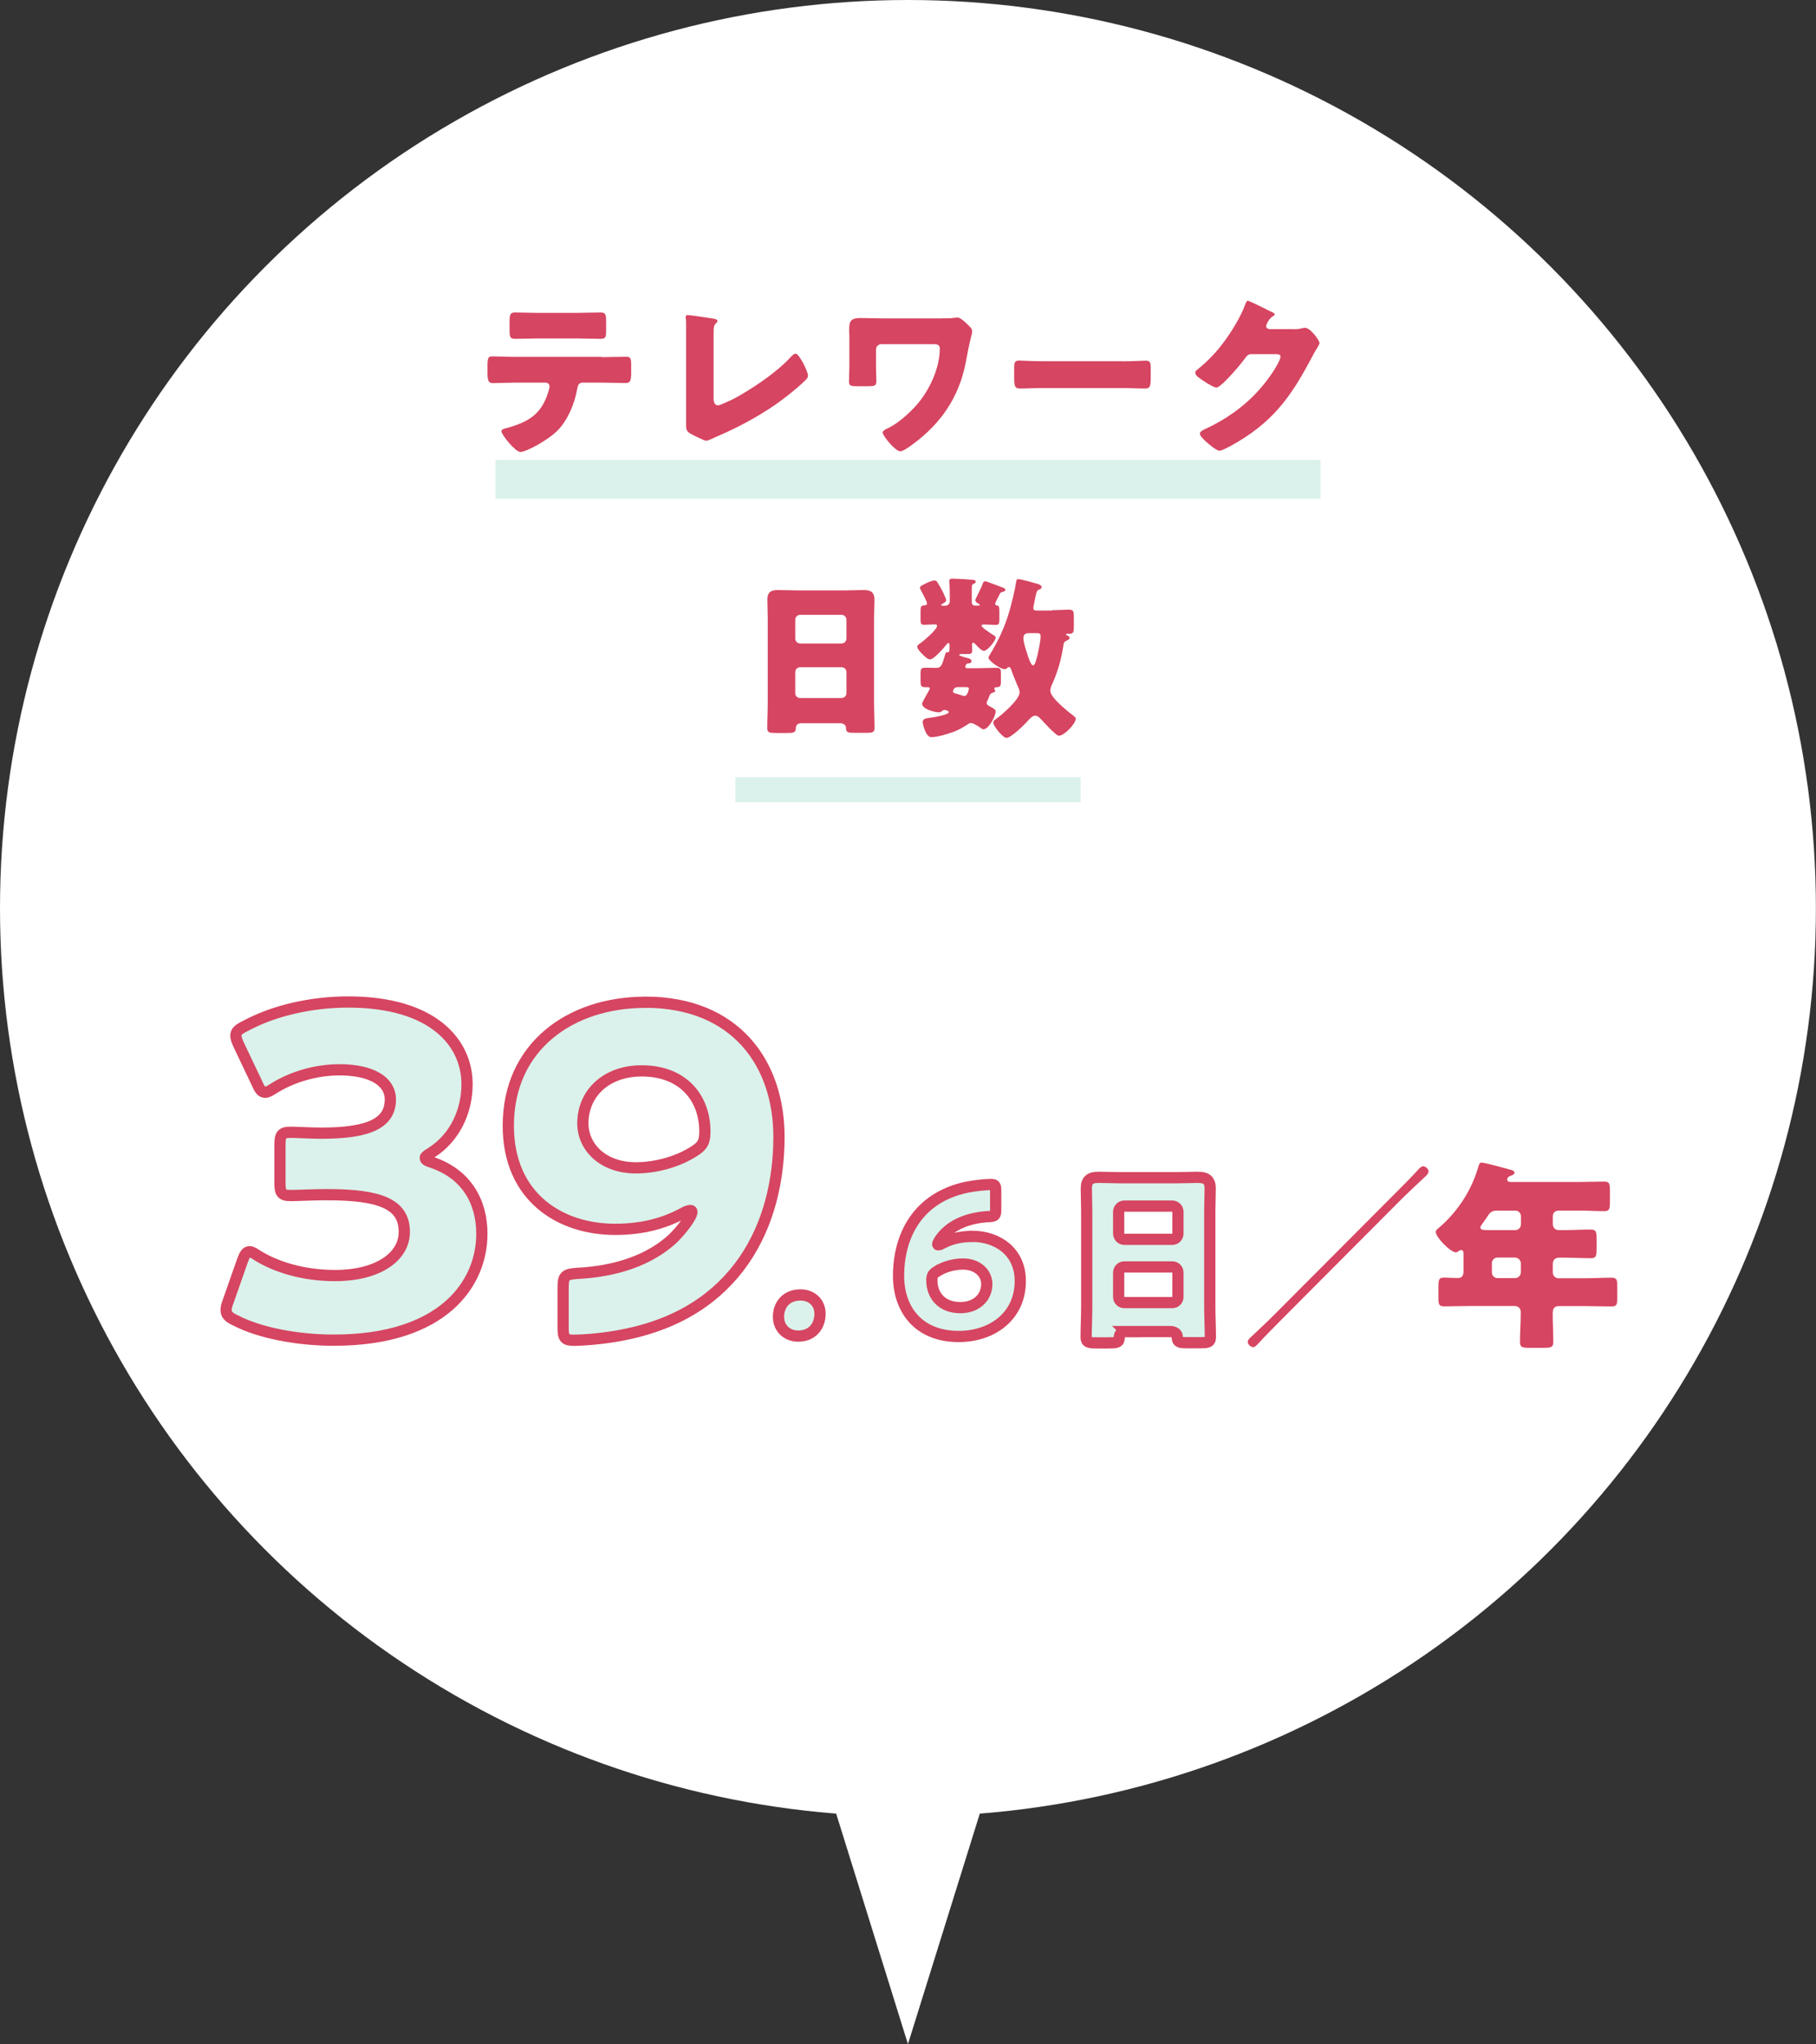
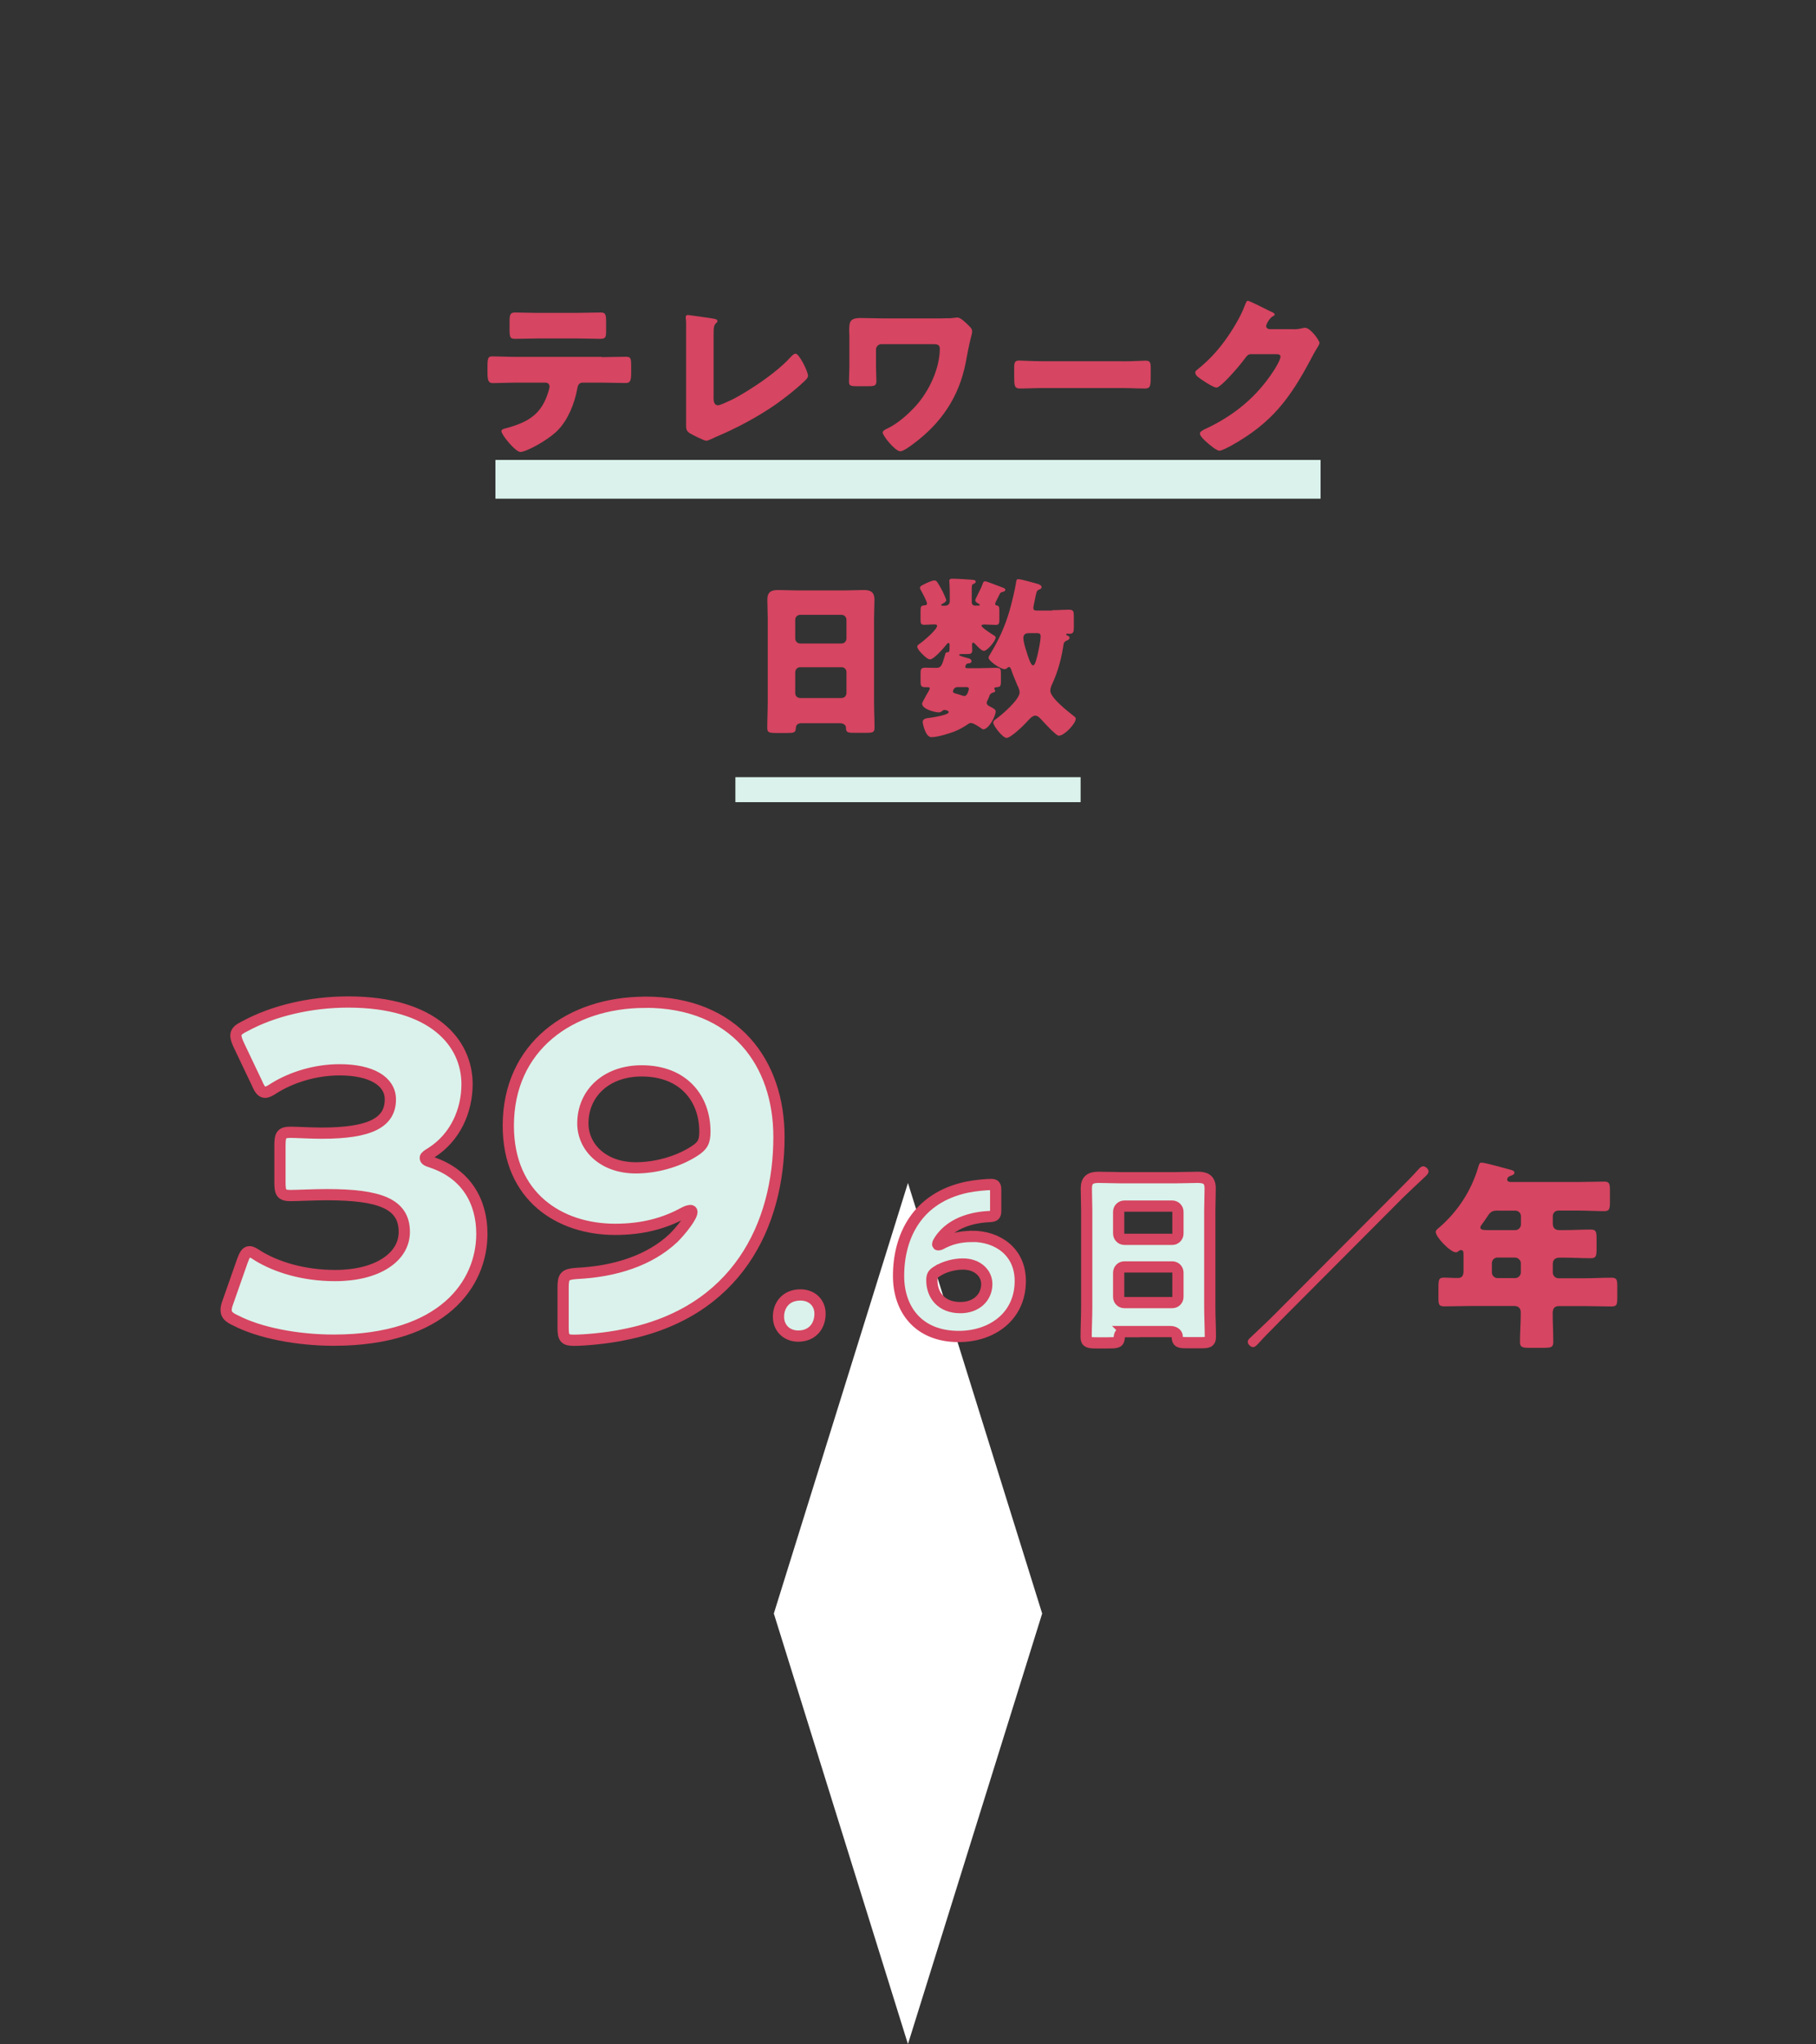
<svg xmlns="http://www.w3.org/2000/svg" id="_レイヤー_2" data-name="レイヤー_2" viewBox="0 0 187.53 211.02">
  <rect x="0" y="0" width="187.53" height="211.02" fill="#333333" stroke="none" />
  <g id="_メイン" data-name="メイン">
    <g>
-       <circle cx="93.76" cy="93.76" r="93.76" fill="#fff" />
      <polygon points="93.76 211.02 79.91 166.57 93.76 122.12 107.62 166.57 93.76 211.02" fill="#fff" />
    </g>
    <g>
      <path d="M43.92,119.54c0,.19.14.28.7.46,3.57,1.21,5.14,4.08,5.14,7.37,0,5.14-3.99,10.98-15.29,10.98-3.75,0-7.65-.74-10.15-2.04-.7-.32-.97-.6-.97-1.07,0-.23.05-.46.19-.83l1.48-4.22c.23-.65.42-.97.74-.97.23,0,.46.14.88.42,1.9,1.16,4.68,2.04,7.97,2.04,4.36,0,7.14-1.9,7.14-4.5,0-2.92-2.55-3.85-8.02-3.85-1.3,0-3.1.09-3.71.09-.97,0-1.11-.28-1.11-1.39v-3.75c0-1.11.14-1.39,1.11-1.39.6,0,2.09.09,3.2.09,4.96,0,7.09-1.07,7.09-3.48,0-1.9-1.99-3.06-5.24-3.06-2.46,0-4.91.74-6.77,1.9-.42.28-.7.42-.93.42-.32,0-.56-.28-.83-.93l-1.9-3.99c-.19-.42-.28-.7-.28-.93,0-.42.28-.65.93-.97,2.97-1.62,6.86-2.5,10.66-2.5,8.8,0,12.28,4.22,12.28,8.48,0,2.73-1.2,5.51-3.71,7.09-.37.23-.6.37-.6.51Z" fill="#daf2eb" stroke="#d64561" stroke-miterlimit="10" stroke-width="1.16" />
      <path d="M66.63,103.46c9.31,0,13.81,6.3,13.81,13.9,0,9.08-4.31,18.17-16.08,20.44-1.76.37-4.08.56-5.1.56-.93,0-1.11-.23-1.11-1.3v-4.12c0-1.2.19-1.39,1.39-1.48,3.99-.19,7.55-1.34,10.01-3.66.88-.88,1.9-2.22,1.9-2.69,0-.09-.05-.14-.14-.14-.14,0-.37.05-.7.23-1.95,1.07-4.22,1.71-7.09,1.71-5.7,0-11.03-3.34-11.03-10.7,0-8.16,6.4-12.74,14.13-12.74ZM66.26,110.55c-3.66,0-6.07,2.32-6.07,5.42,0,2.46,2.09,4.59,5.47,4.59,1.95,0,4.22-.56,6.02-1.71.88-.56,1.11-.97,1.11-2.04,0-3.38-2.18-6.26-6.53-6.26Z" fill="#daf2eb" stroke="#d64561" stroke-miterlimit="10" stroke-width="1.16" />
    </g>
    <g>
      <path d="M84.68,135.62c0,1.29-.81,2.31-2.25,2.31-1.17,0-2.04-.81-2.04-2s.77-2.25,2.27-2.25c1.17,0,2.02.79,2.02,1.94Z" fill="#daf2eb" stroke="#d64561" stroke-miterlimit="10" stroke-width="1.16" />
      <path d="M100.4,127.63c2.56,0,4.96,1.54,4.96,4.61,0,3.67-2.94,5.73-6.36,5.73-4.19,0-6.21-2.83-6.21-6.25,0-4.06,1.9-8.09,7.09-9.17.83-.17,1.98-.27,2.44-.27.42,0,.5.1.5.58v2.06c0,.54-.08.63-.63.67-1.92.08-3.65.69-4.73,1.88-.31.33-.63.81-.63.98,0,.04.02.06.06.06.06,0,.17-.02.31-.1.88-.48,1.9-.77,3.19-.77ZM96.73,131.26c-.4.25-.5.44-.5.92,0,1.52.98,2.81,2.94,2.81,1.65,0,2.73-1.04,2.73-2.44,0-1.1-.94-2.06-2.46-2.06-.88,0-1.9.25-2.71.77Z" fill="#daf2eb" stroke="#d64561" stroke-miterlimit="10" stroke-width="1.16" />
      <path d="M116.27,137.47c-.4,0-.67.17-.69.6-.02.54-.25.56-1.21.56h-1.08c-.85,0-1.13-.04-1.13-.58,0-1.04.06-2.08.06-3.13v-10c0-.73-.04-1.48-.04-2.23,0-.9.44-1.15,1.27-1.15.77,0,1.52.04,2.29.04h5.67c.75,0,1.5-.04,2.27-.04s1.29.19,1.29,1.15c0,.75-.04,1.5-.04,2.23v10c0,1.04.06,2.06.06,3.11,0,.52-.25.58-.92.58h-1.54c-.77,0-.96-.06-.96-.63,0-.23-.21-.52-.75-.52h-4.56ZM115.52,127.34c0,.33.27.6.58.6h4.96c.31,0,.58-.27.58-.58v-2.27c0-.31-.27-.58-.58-.58h-4.96c-.31,0-.58.27-.58.58v2.25ZM115.52,133.89c0,.33.27.58.58.58h4.96c.31,0,.58-.25.58-.58v-2.52c0-.33-.27-.58-.58-.58h-4.96c-.31,0-.58.25-.58.6v2.5Z" fill="#daf2eb" stroke="#d64561" stroke-miterlimit="10" stroke-width="1.16" />
      <path d="M132.08,136.49c-.69.69-1.44,1.44-2.02,2.08-.17.19-.44.5-.65.5-.25,0-.56-.29-.56-.54,0-.21.17-.35.31-.48.77-.73,1.86-1.75,2.29-2.19l12.84-12.88c.69-.69,1.38-1.38,2.02-2.08.15-.17.42-.5.65-.5.25,0,.56.27.56.54,0,.23-.31.5-.5.67-.71.65-1.4,1.33-2.11,2l-12.84,12.88Z" fill="#d64561" />
      <path d="M160.95,124.97c-.35,0-.6.25-.6.58v.77c0,.44.25.67.67.67h.44c.94,0,1.88-.06,2.81-.06.56,0,.6.23.6.98v.98c0,.77-.04,1-.6,1-.94,0-1.88-.06-2.81-.06h-.42c-.42,0-.69.21-.69.65v.9c0,.31.27.58.58.58h2.67c.94,0,1.88-.06,2.81-.06.56,0,.6.23.6.9v1.17c0,.69-.04.9-.6.9-.94,0-1.88-.04-2.81-.04h-2.61c-.52,0-.65.31-.65.77,0,.98.06,1.96.06,2.94,0,.54-.23.6-.98.6h-1.52c-.67,0-.94-.06-.94-.58,0-.98.08-1.96.08-2.94v-.17c0-.4-.27-.63-.65-.63h-4.46c-.94,0-1.88.04-2.79.04-.56,0-.6-.21-.6-.9v-.94c0-1,.04-1.13.65-1.13.29,0,.73.04,1.38.04.46,0,.56-.33.56-.71v-1.71c0-.27-.02-.46-.25-.46-.1,0-.15.02-.23.08-.08.08-.21.15-.31.15-.56,0-2.08-1.56-2.08-2.11,0-.17.21-.33.42-.5,1.88-1.65,3.25-3.75,3.96-6.15.1-.35.15-.5.35-.5.35,0,2.42.58,2.9.71.23.06.5.12.5.33,0,.17-.19.25-.31.29-.06.02-.44.12-.44.42,0,.21.23.25.38.25h6.96c.9,0,1.79-.04,2.69-.04.54,0,.58.25.58.92v1.19c0,.69-.04.94-.58.94-.9,0-1.79-.06-2.69-.06h-2.02ZM154.66,124.97c-.67,0-.81.21-1.17.77-.12.19-.29.42-.5.71-.06.08-.12.17-.12.27,0,.27.38.27.98.27h2.63c.31,0,.58-.27.58-.58v-.85c0-.33-.25-.58-.58-.58h-1.81ZM154.64,129.82c-.33,0-.58.27-.58.58v.96c0,.31.25.58.58.58h1.83c.31,0,.58-.27.58-.58v-.96c0-.31-.29-.58-.63-.58h-1.79Z" fill="#d64561" />
    </g>
    <g>
      <path d="M62.12,36.87c.83,0,1.69-.04,2.52-.04.5,0,.54.16.54.99v.68c0,.86-.13,1.04-.58,1.04-.83,0-1.66-.04-2.48-.04h-1.93c-.41,0-.52.27-.58.63-.27,1.51-.94,3.19-2.02,4.3-1.08,1.08-3.29,2.23-3.85,2.23-.52,0-1.96-1.78-1.96-2.14,0-.22.31-.27.58-.34,2.18-.61,3.55-1.4,4.25-3.69.04-.11.14-.47.14-.58,0-.25-.18-.41-.41-.41h-3.08c-.74,0-1.89.05-2.36.05s-.56-.27-.56-1.12v-.67c0-.92.13-.97.56-.97.5,0,1.57.05,2.36.05h8.86ZM59.53,32.3c.85,0,1.67-.04,2.5-.04.5,0,.56.18.56,1.01v.83c0,.68-.02.88-.59.88-.81,0-1.6-.04-2.39-.04h-3.98c-.81,0-1.62.04-2.43.04-.54,0-.58-.16-.58-1.08v-.63c0-.77.05-1.01.56-1.01.76,0,1.49.04,2.21.04h4.14Z" fill="#d64561" />
      <path d="M73.68,40.98c0,.43.05.86.47.86.22,0,.94-.36,1.35-.54.59-.25,4.25-2.34,6.16-4.45.14-.14.32-.34.5-.34.36,0,1.28,1.82,1.28,2.29,0,.2-.2.38-.34.52-.92.88-1.93,1.67-2.95,2.4-1.89,1.31-4.07,2.48-6.19,3.37l-.54.25c-.13.05-.36.16-.49.16-.22,0-1.42-.61-1.67-.76-.41-.25-.41-.49-.41-.92v-10.6c0-.14-.04-.34-.04-.47,0-.11.05-.23.2-.23s1.89.25,2.27.31c.63.09.81.14.81.32,0,.07-.04.13-.09.16-.29.25-.31.45-.31,1.3v6.37Z" fill="#d64561" />
      <path d="M97.28,32.86c.45,0,.94,0,1.19-.04.13-.02.29-.04.41-.04.31,0,.85.52,1.17.85.2.2.34.32.34.59,0,.18-.07.4-.11.56-.18.63-.43,1.98-.56,2.68-.7,3.56-2.56,6.27-5.47,8.41-.27.2-.97.72-1.28.72-.52,0-1.82-1.6-1.82-1.94,0-.18.29-.32.47-.41.05-.02.07-.04.11-.05,1.04-.52,2.07-1.44,2.85-2.3,1.35-1.49,2.47-3.85,2.47-5.91,0-.41-.32-.45-.65-.45h-5.38c-.31,0-.56.25-.56.56v1.8c0,.47.04.95.04,1.42s-.11.56-.83.56h-1.19c-.67,0-.81-.07-.81-.47,0-.5.04-1.01.04-1.51v-3.19c0-.18-.02-.36-.02-.54,0-.88.04-1.33,1.15-1.33.79,0,1.58.04,2.38.04h6.07Z" fill="#d64561" />
      <path d="M115.91,37.3c1.06,0,2.21-.07,2.38-.07.47,0,.54.2.54.72v.86c0,.99-.02,1.3-.59,1.3-.7,0-1.53-.05-2.32-.05h-8.28c-.79,0-1.64.05-2.3.05-.61,0-.61-.34-.61-1.3v-.83c0-.54.05-.76.52-.76.25,0,1.26.07,2.39.07h8.28Z" fill="#d64561" />
      <path d="M133.57,33.99c.32,0,.54-.02,1.01-.13.07-.02.13-.02.2-.02.54,0,1.48,1.31,1.48,1.57,0,.13-.23.49-.32.63-.18.29-.34.59-.5.9-2.23,4.21-4.09,6.73-8.34,9.09-.27.14-.94.5-1.17.5-.32,0-1.1-.68-1.39-.94-.22-.2-.63-.58-.63-.83,0-.2.25-.32.49-.45.05-.02.11-.05.16-.07,2.9-1.37,5.2-3.26,6.95-5.94.2-.31.72-1.15.72-1.49,0-.23-.25-.25-.47-.25h-2.58c-.31,0-.45.22-.61.43-.36.5-1.13,1.4-1.58,1.87-.23.25-1.08,1.15-1.37,1.15-.36,0-1.66-.88-1.96-1.13-.11-.11-.23-.25-.23-.41,0-.13.09-.22.18-.29,1.13-.9,2.02-1.84,2.86-2.99.74-1.01,1.64-2.47,2.07-3.64.09-.23.18-.5.32-.5.16,0,2.03.94,2.34,1.1.22.09.43.18.43.32,0,.09-.09.13-.16.16-.43.23-.72.9-.72,1.03,0,.2.16.29.34.32h2.48Z" fill="#d64561" />
      <path d="M82.77,74.66c-.34,0-.58.14-.59.52-.02.47-.22.49-1.04.49h-.94c-.74,0-.97-.04-.97-.5,0-.9.05-1.8.05-2.7v-8.64c0-.63-.04-1.28-.04-1.93,0-.77.38-.99,1.1-.99.67,0,1.31.04,1.98.04h4.9c.65,0,1.3-.04,1.96-.04s1.12.16,1.12.99c0,.65-.04,1.3-.04,1.93v8.64c0,.9.05,1.78.05,2.68,0,.45-.22.5-.79.5h-1.33c-.67,0-.83-.05-.83-.54,0-.2-.18-.45-.65-.45h-3.94ZM82.12,65.91c0,.29.23.52.5.52h4.29c.27,0,.5-.23.5-.5v-1.96c0-.27-.23-.5-.5-.5h-4.29c-.27,0-.5.23-.5.5v1.94ZM82.12,71.56c0,.29.23.5.5.5h4.29c.27,0,.5-.22.5-.5v-2.18c0-.29-.23-.5-.5-.5h-4.29c-.27,0-.5.22-.5.52v2.16Z" fill="#d64561" />
      <path d="M97.65,62.52c.23,0,.43-.18.43-.43v-.7c0-.83-.05-1.37-.05-1.42,0-.2.14-.23.32-.23.38,0,1.62.07,2.05.11.13.02.36.02.36.2,0,.13-.14.2-.25.23-.14.07-.16.14-.16.59v1.31c0,.2.14.34.34.34h.36c.07,0,.13-.04.13-.07,0-.07-.14-.14-.22-.18-.09-.05-.25-.18-.25-.32,0-.05.2-.45.34-.74.07-.14.13-.25.29-.59.05-.13.11-.29.16-.41.04-.11.07-.2.25-.2.13,0,1.51.54,1.75.63.14.05.32.11.32.25s-.2.2-.34.23c-.18.05-.2.11-.32.36l-.23.45c-.04.09-.16.31-.16.4,0,.16.11.16.27.2.14.04.16.27.16.52v.9c0,.41-.04.56-.38.56-.38,0-.76-.04-1.12-.04-.16,0-.34,0-.34.13,0,.18,1.01.83,1.21.95.14.09.25.14.25.27,0,.32-.85,1.37-1.22,1.37-.25,0-.67-.47-.86-.67-.05-.05-.16-.18-.25-.18s-.11.14-.11.23c0,.18.02.36.02.54,0,.38-.16.41-.56.41h-.59c-.05,0-.2,0-.2.09,0,.11.68.27.81.31.18.04.47.11.47.34,0,.09-.09.22-.31.22-.29,0-.34.32-.34.36,0,.13.16.14.25.14h1.15c.59,0,1.19-.04,1.78-.04.47,0,.5.13.5.61v.72c0,.59-.04.65-.52.68-.09,0-.16.05-.16.14,0,.04.02.07.04.11s.05.09.05.13c0,.13-.16.14-.27.18-.34.11-.32.41-.5.74-.05.09-.11.2-.11.31,0,.22.23.32.41.41.41.22.52.31.52.47,0,.49-.72,1.85-1.28,1.85-.07,0-.14-.05-.22-.11-.23-.16-.79-.54-1.04-.54-.14,0-.23.05-.34.13-.47.31-.83.52-1.37.74-.59.23-1.76.59-2.39.59s-.9-1.46-.9-1.55c0-.4.45-.41.76-.45.29-.04,1.93-.29,1.93-.59,0-.13-.31-.22-.43-.22-.14,0-.23.09-.34.18-.05.05-.18.07-.25.07-.43,0-1.73-.34-1.73-.9,0-.11.32-.67.5-.99.05-.09.11-.18.13-.22.05-.09.16-.27.16-.36,0-.13-.13-.13-.23-.13h-.22c-.47,0-.5-.14-.5-.72v-.68c0-.45.04-.61.5-.61.38,0,.74.02,1.12.02.54,0,.61-.34.88-1.24.13-.45.11-.34.34-.38.13-.02.16-.07.16-.7,0-.07,0-.25-.11-.25-.09,0-.18.11-.23.18-.25.32-1.28,1.51-1.67,1.51-.11,0-.2-.04-.38-.16-.11-.07-.95-.81-.95-1.15,0-.13.11-.2.2-.27.38-.25,1.85-1.48,1.85-1.89,0-.14-.2-.14-.32-.14-.32,0-.65.04-.99.04-.36,0-.4-.14-.4-.52v-.86c0-.52.04-.59.4-.63.13,0,.27-.04.27-.18,0-.22-.54-1.21-.68-1.46-.02-.04-.05-.11-.05-.16,0-.16.13-.22.4-.36s.85-.41,1.08-.41c.14,0,.22.05.31.18.2.31.38.61.54.94.02.04.04.09.07.14.11.25.31.67.31.77,0,.18-.23.29-.38.38-.04.02-.14.07-.14.13s.09.07.14.07h.36ZM98.88,70.93c-.38,0-.47.38-.47.45,0,.14.14.18.4.25.11.04.25.07.36.11.13.04.29.11.43.11.31,0,.45-.68.45-.72,0-.18-.13-.2-.27-.2h-.9ZM108.64,62.99c.63,0,1.24-.05,1.75-.05.47,0,.5.18.5.74v1.01c0,.58-.04.74-.5.74-.05,0-.11-.02-.14-.02-.05,0-.16.02-.16.09s.13.11.18.13c.09.04.18.11.18.22,0,.14-.16.22-.27.27-.34.16-.32.2-.41.76-.2,1.26-.56,2.5-1.08,3.66-.11.22-.23.5-.23.76,0,.74,1.82,2.14,2.41,2.61.09.07.22.16.22.29,0,.49-1.17,1.75-1.75,1.75-.18,0-.45-.31-.68-.5-.05-.04-.11-.09-.14-.13-.34-.34-.67-.7-1.01-1.06-.14-.16-.36-.38-.61-.38-.31,0-.65.41-.85.63-.32.36-1.67,1.67-2.11,1.67-.38,0-1.37-1.24-1.37-1.58,0-.18.16-.29.29-.38.61-.43,2.43-2,2.43-2.74,0-.25-.13-.54-.25-.77-.02-.07-.05-.13-.07-.18-.16-.41-.4-.92-.52-1.33-.04-.11-.11-.34-.25-.34-.09,0-.16.07-.23.13-.05.05-.13.09-.22.09-.45,0-1.67-.85-1.67-1.19,0-.07.09-.22.13-.29.9-1.48,1.53-2.83,2.02-4.48.23-.81.58-2.21.7-3.02.04-.18.02-.31.23-.31.31,0,1.53.36,1.93.47.16.04.47.14.47.36,0,.13-.14.2-.23.23-.25.11-.27.16-.4.74-.05.22-.09.5-.18.88-.02.09-.04.2-.04.27,0,.23.11.29.34.29h1.62ZM106.17,65.37c-.32,0-.49.18-.49.5,0,.41.23,1.12.36,1.51.09.31.4,1.31.63,1.31.22,0,.34-.58.47-1.08.11-.47.32-1.46.32-1.93,0-.27-.14-.32-.38-.32h-.92Z" fill="#d64561" />
    </g>
    <polyline points="51.16 47.48 51.16 51.48 136.37 51.48 136.37 47.48 51.16 47.48" fill="#daf2eb" />
    <polyline points="75.94 80.23 75.94 82.81 111.59 82.81 111.59 80.23 75.94 80.23" fill="#daf2eb" />
  </g>
</svg>